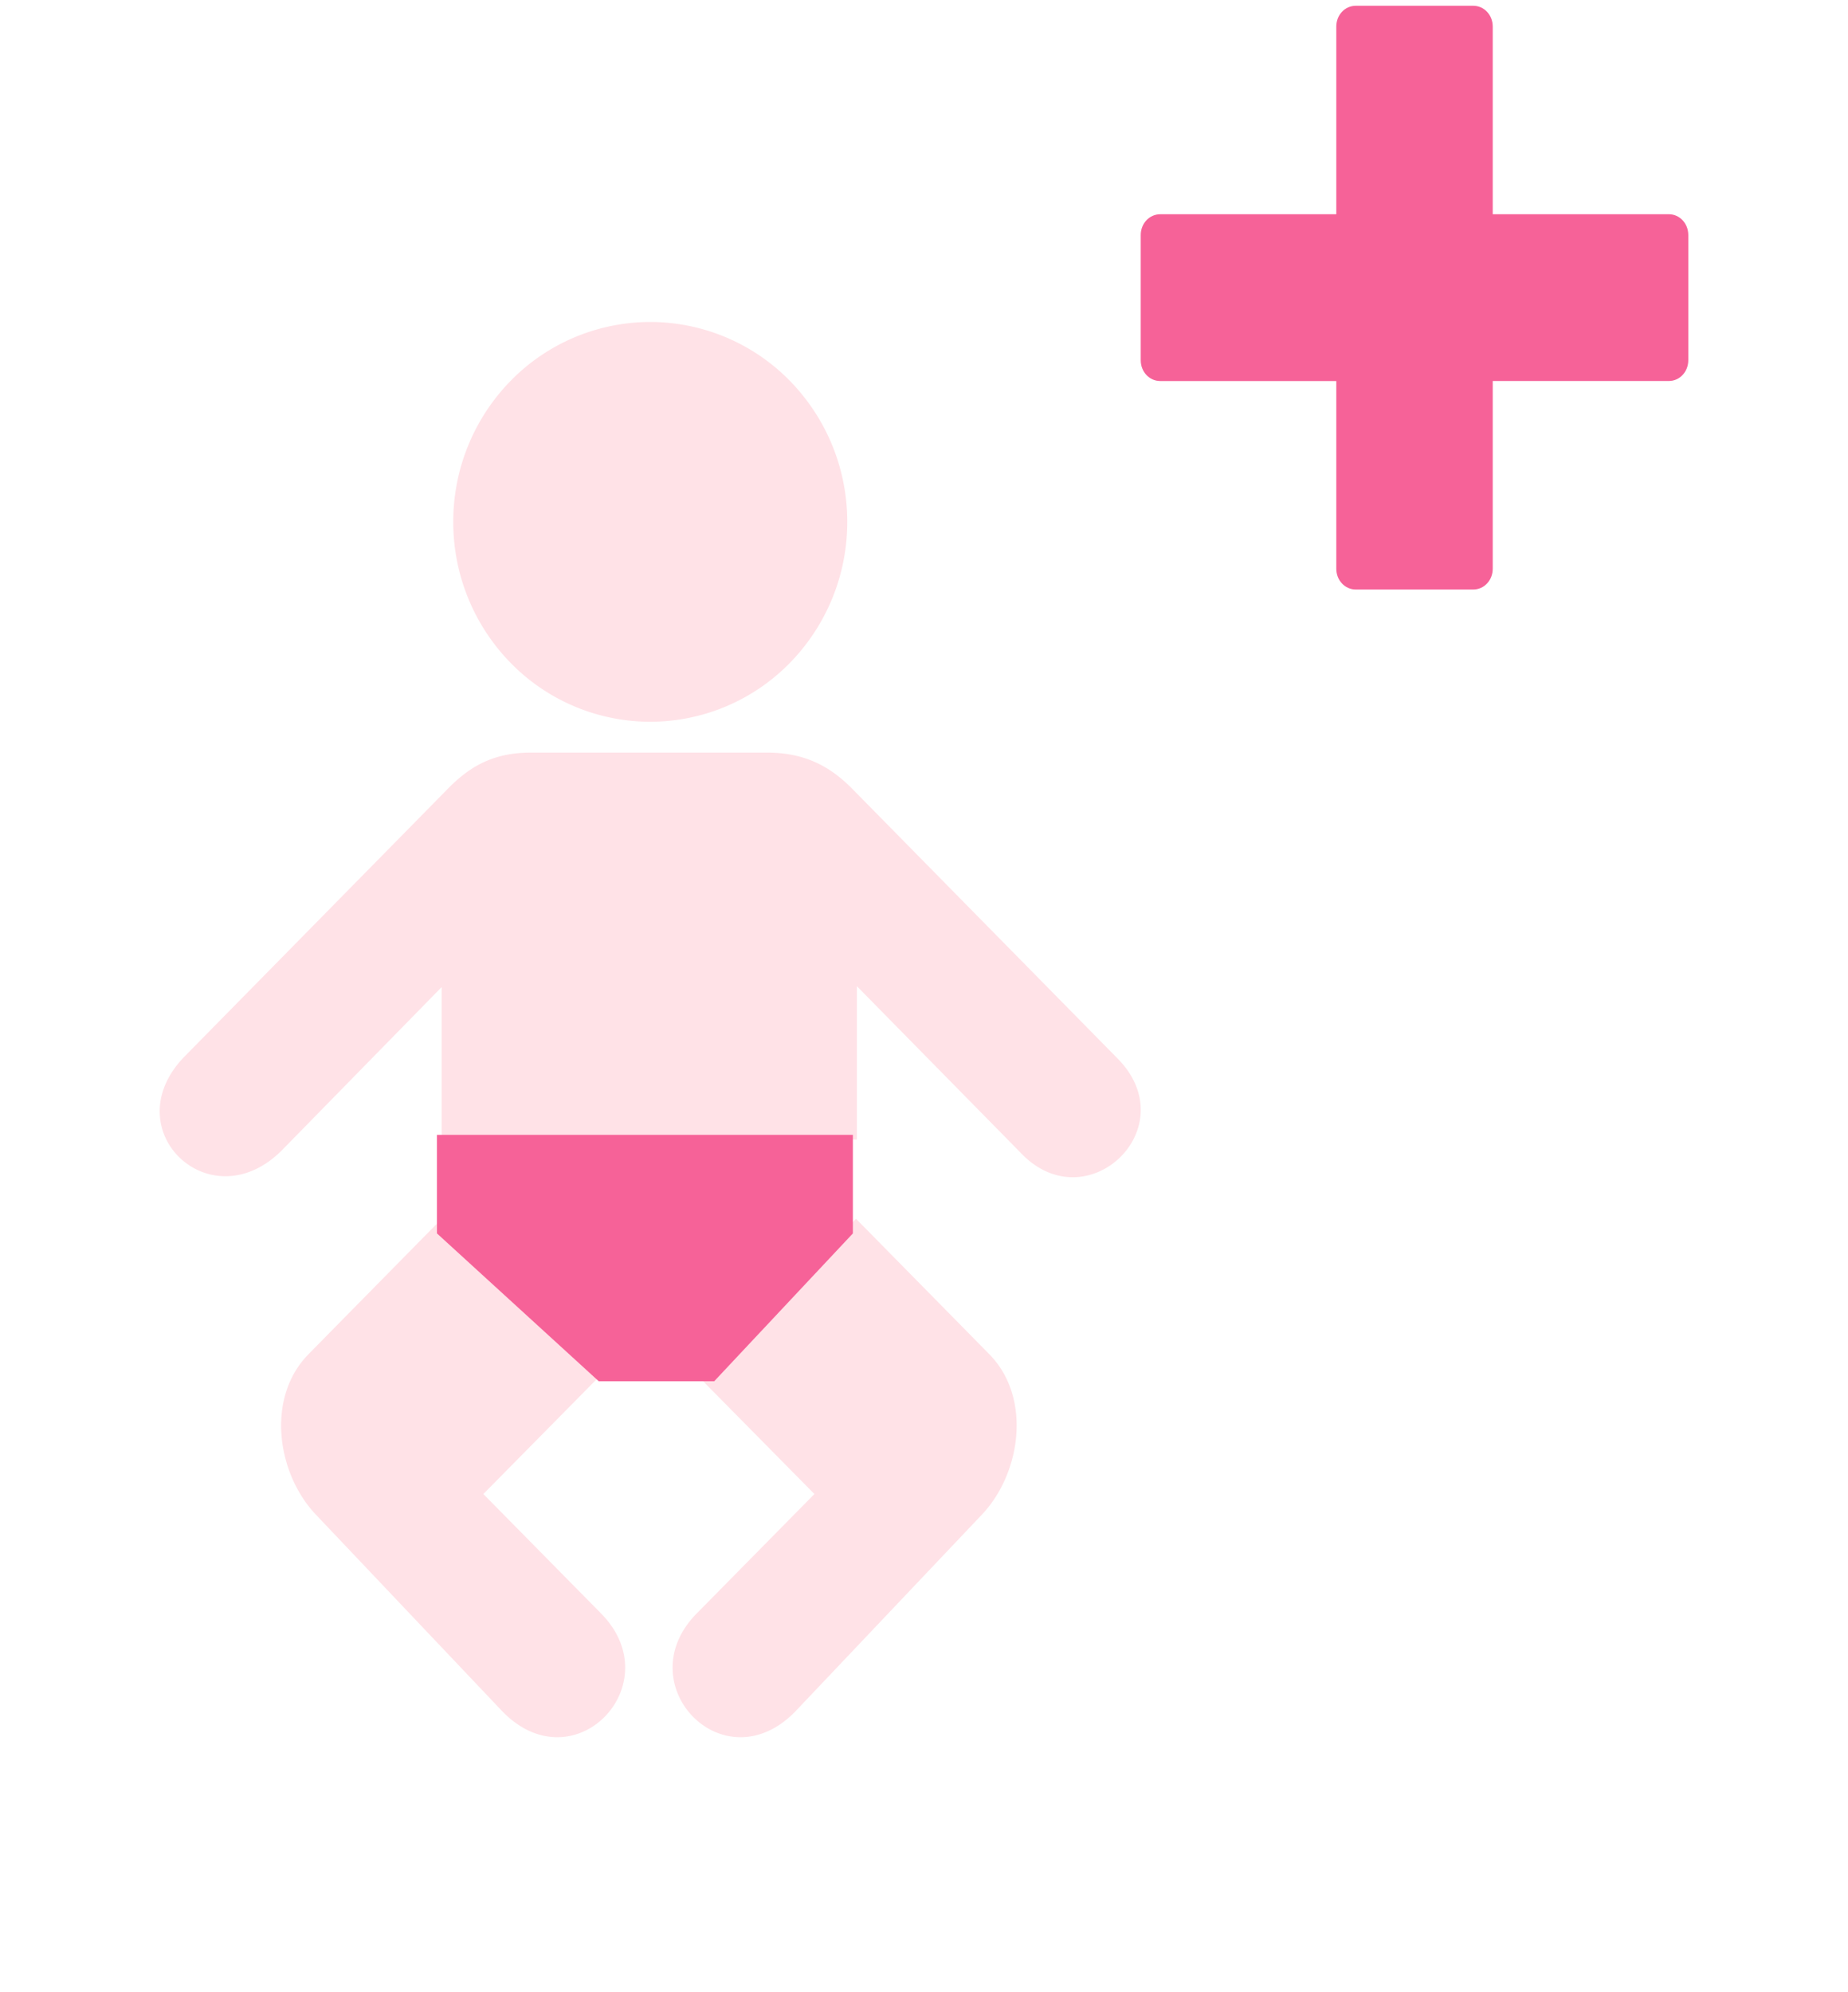
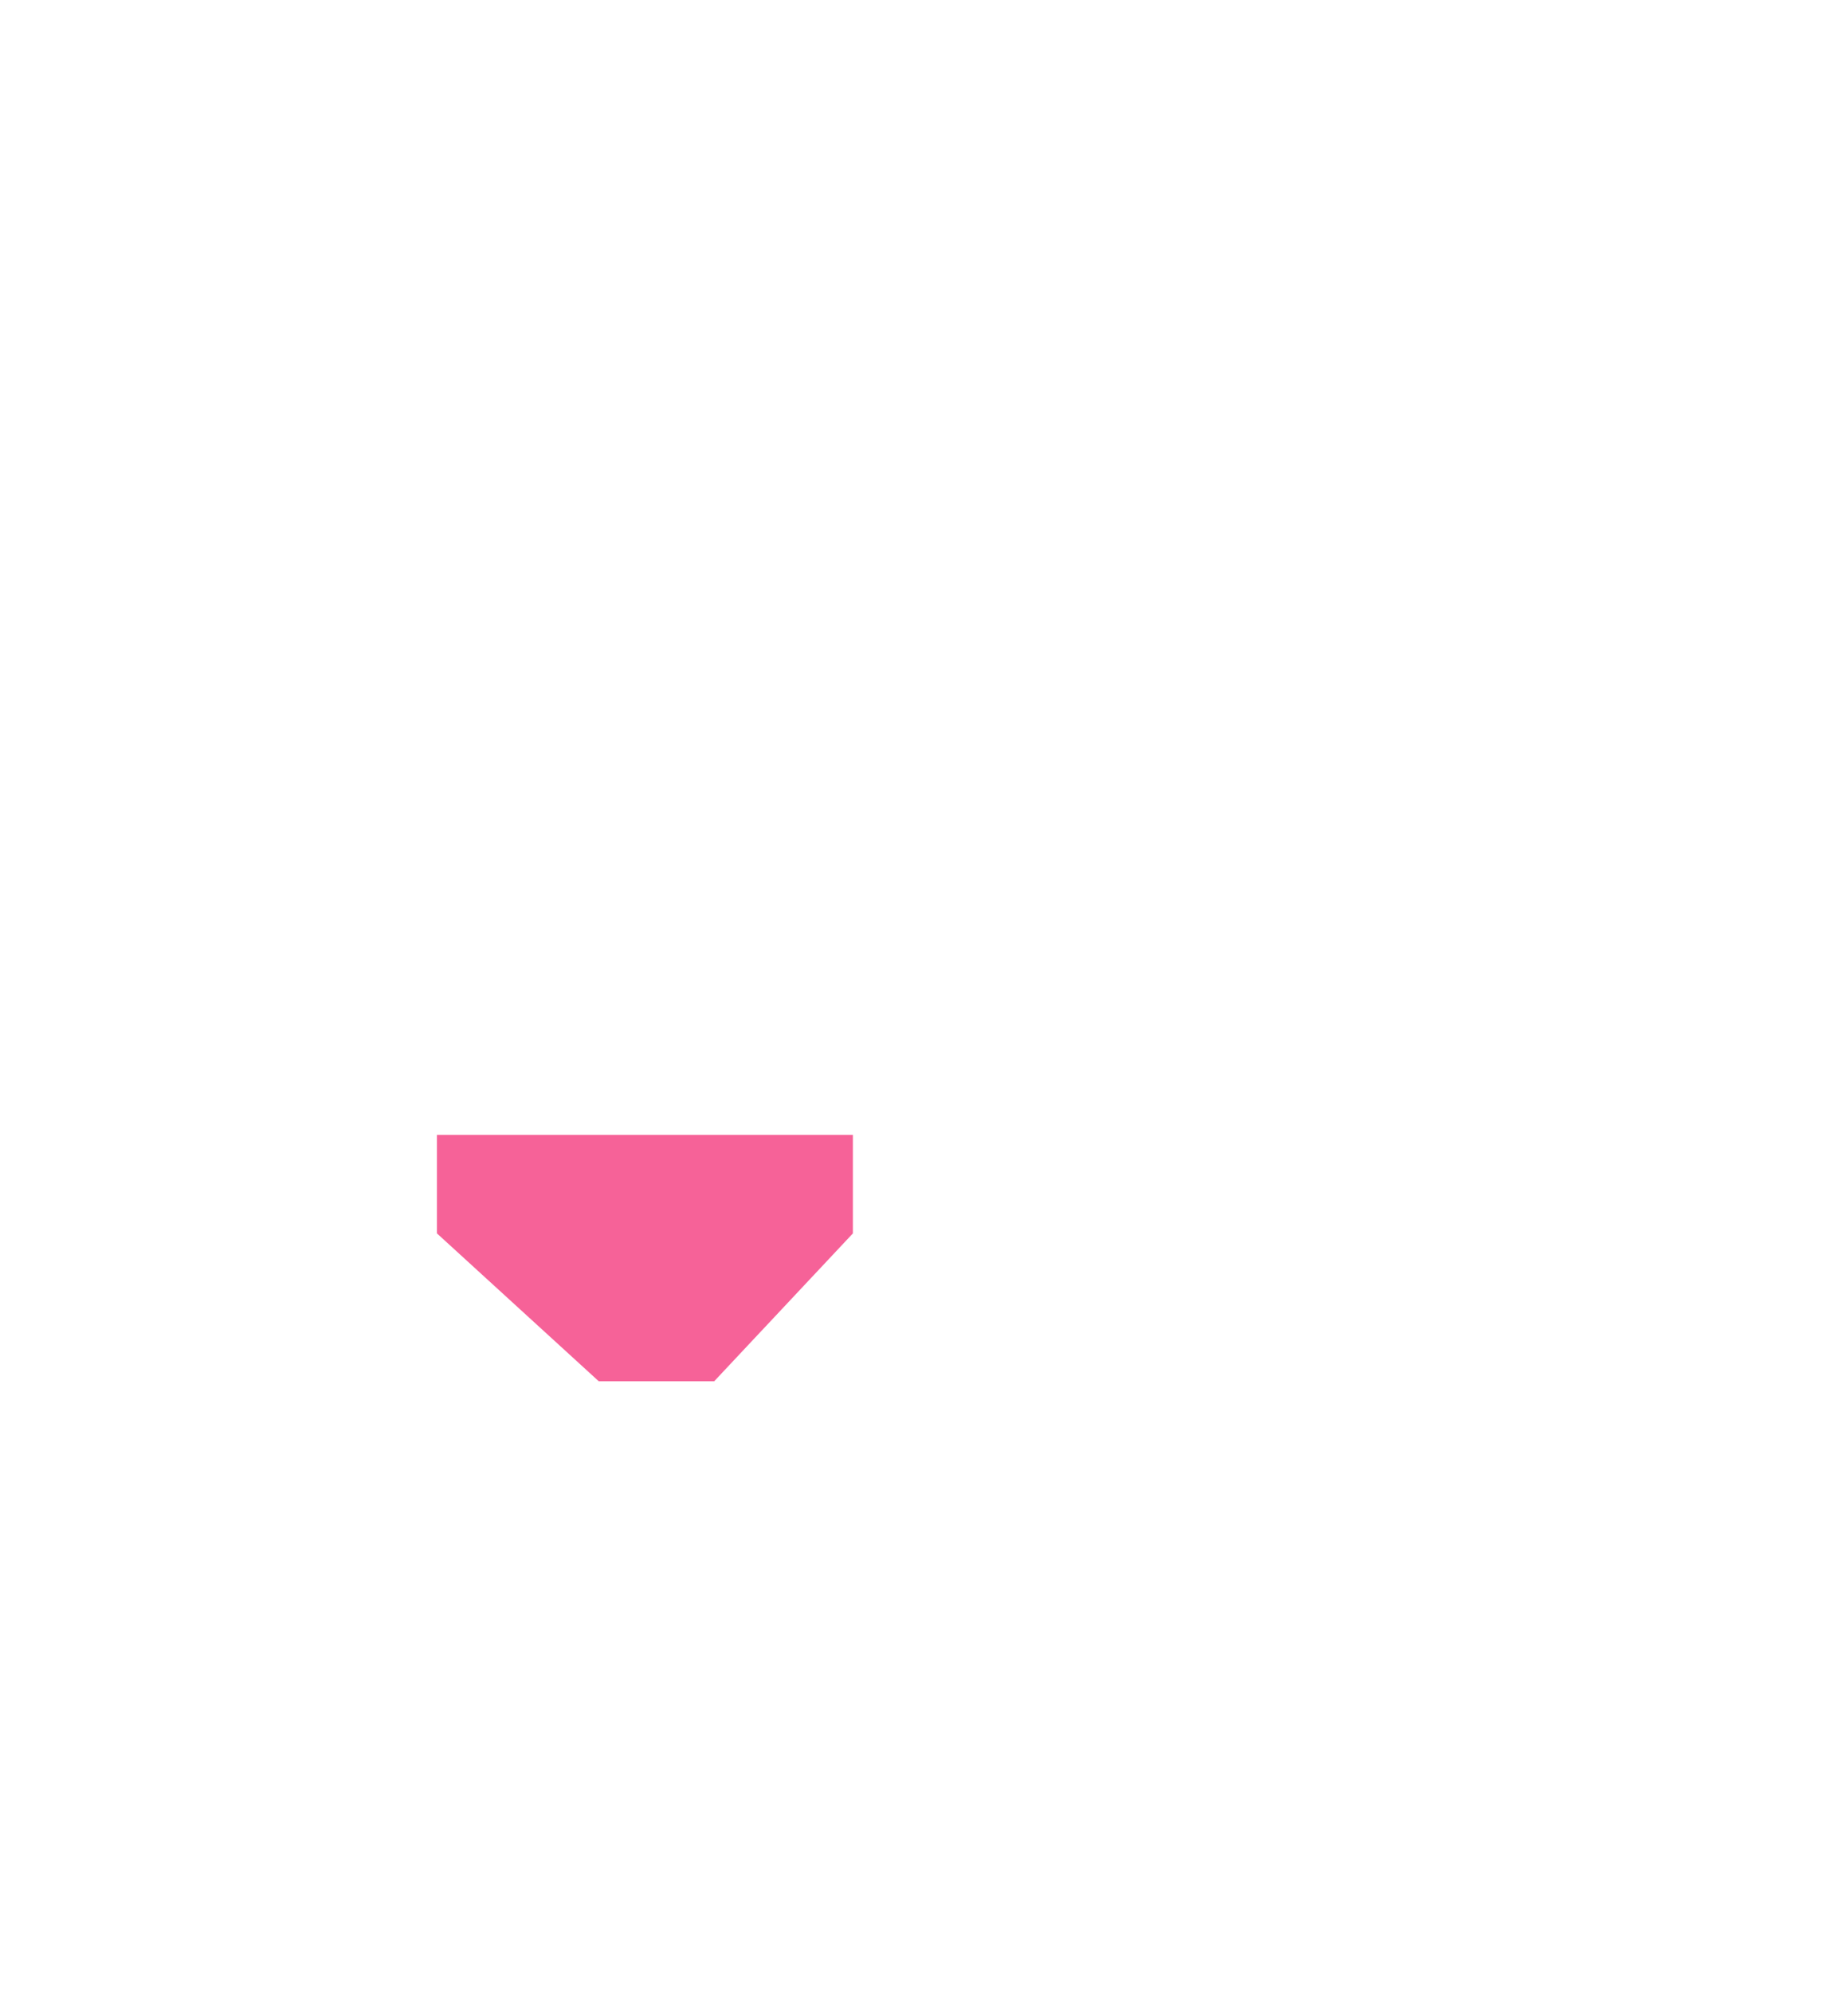
<svg xmlns="http://www.w3.org/2000/svg" width="90" height="97" viewBox="0 0 90 97" fill="none">
-   <path d="M41.262 25.408a9.805 9.805 0 0 1-2.81 6.883 9.525 9.525 0 0 1-6.784 2.85 9.525 9.525 0 0 1-6.784-2.85 9.805 9.805 0 0 1-2.81-6.883 9.805 9.805 0 0 1 2.81-6.882 9.525 9.525 0 0 1 6.784-2.85 9.525 9.525 0 0 1 6.784 2.85 9.805 9.805 0 0 1 2.81 6.882Zm-9.61 30.078H21.509v-7.428l-7.755 7.92c-3.503 3.556-8.254-1.002-4.744-4.563L21.852 38.36c1.042-1.049 2.182-1.717 3.991-1.717H37.36c1.809 0 3.03.647 4.102 1.717l12.971 13.181c3.341 3.389-1.535 7.99-4.742 4.567l-7.959-8.093v7.469H31.651Zm10.038 3.853-7.622 7.734 5.595 5.666-5.733 5.816c-3.386 3.434 1.284 8.343 4.783 4.792l9.069-9.565c1.945-2.014 2.483-5.734.397-7.85-.007-.01-6.49-6.593-6.49-6.593h.001Zm-20.178 0 7.622 7.734-5.594 5.666 5.733 5.816c3.385 3.434-1.283 8.343-4.783 4.792l-9.068-9.564c-1.947-2.014-2.484-5.734-.397-7.85.005-.01 6.489-6.594 6.489-6.594h-.002Z" fill="#FFE2E7" />
  <path d="M21.28 60.05v-4.797h20.256v4.798l-6.752 7.196h-5.626L21.28 60.05Z" fill="#F66298" />
  <g clip-path="url(#a)">
    <path d="M81.27 10.431h-8.572V1.296c0-.569-.419-1.015-.952-1.015h-5.714c-.534 0-.953.446-.953 1.015v9.135h-8.571c-.533 0-.953.447-.953 1.015v6.09c0 .569.42 1.015.953 1.015h8.571v9.136c0 .568.42 1.015.953 1.015h5.714c.533 0 .952-.447.952-1.015V18.55h8.572c.533 0 .952-.446.952-1.015v-6.09c0-.568-.419-1.015-.952-1.015Z" fill="#F66298" />
  </g>
  <defs>
    <clipPath id="a">
-       <path fill="#fff" transform="translate(55.556 .28)" d="M0 0h26.667v28.421H0z" />
-     </clipPath>
+       </clipPath>
  </defs>
</svg>